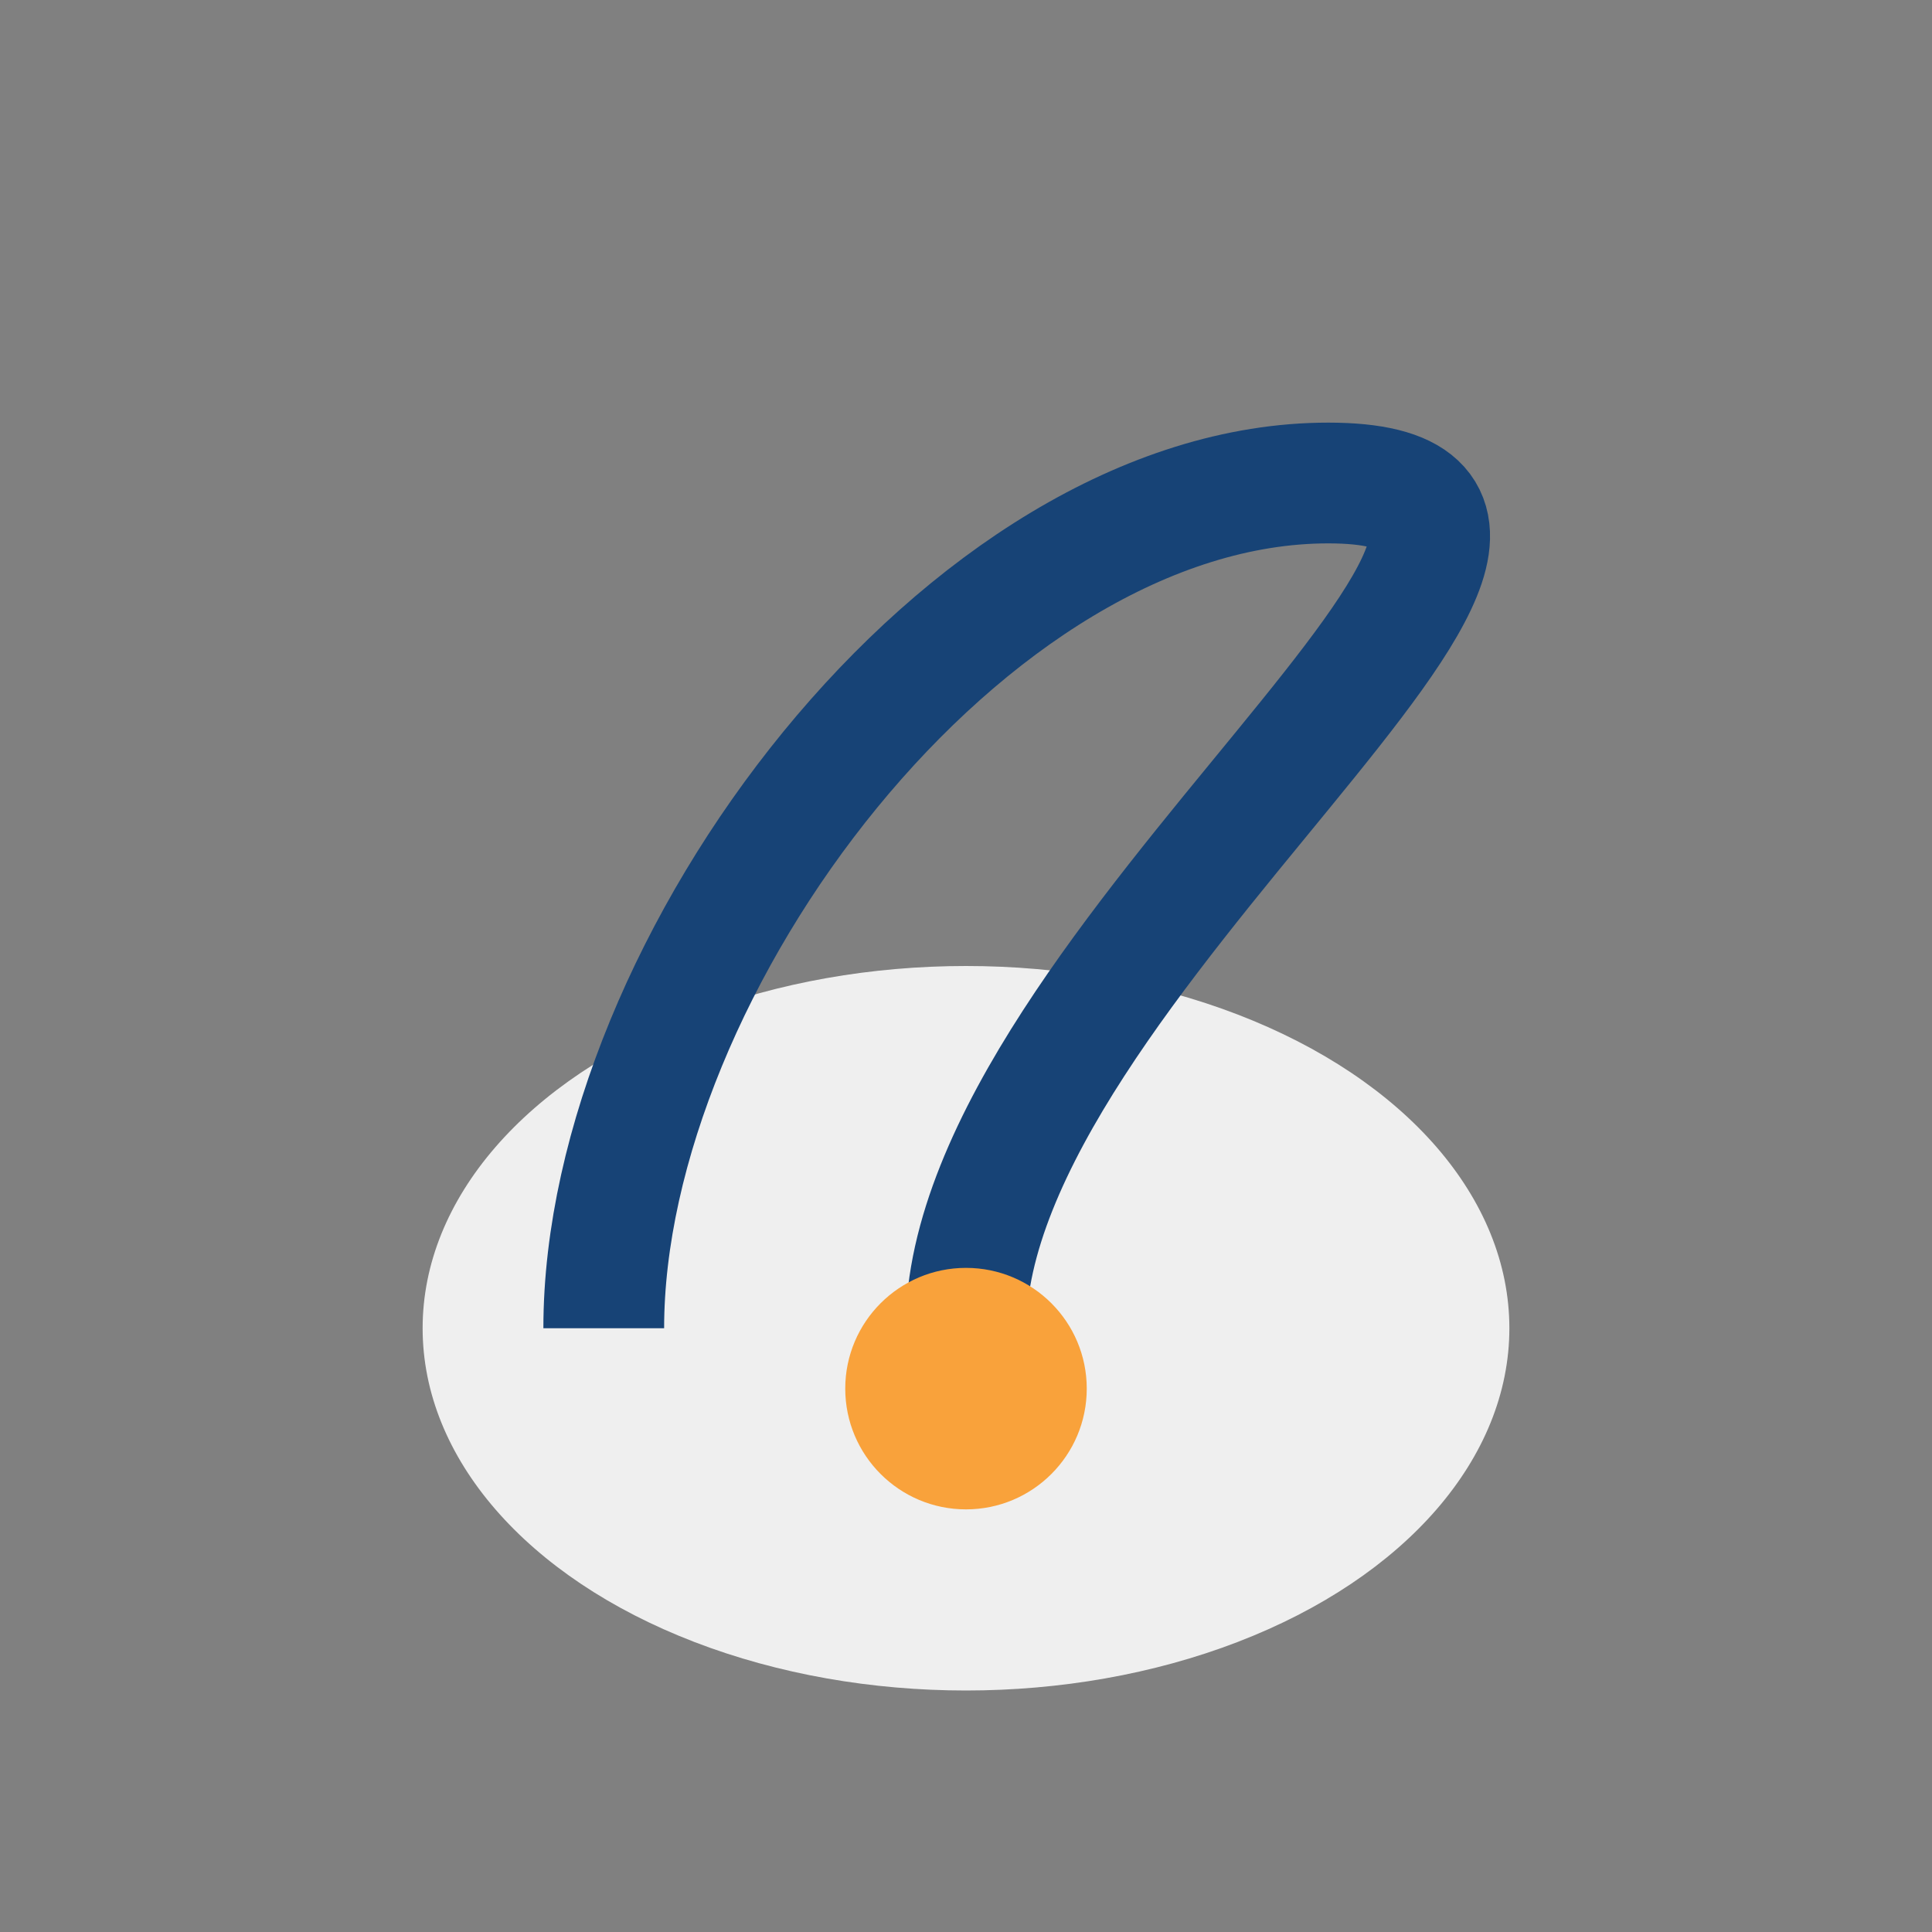
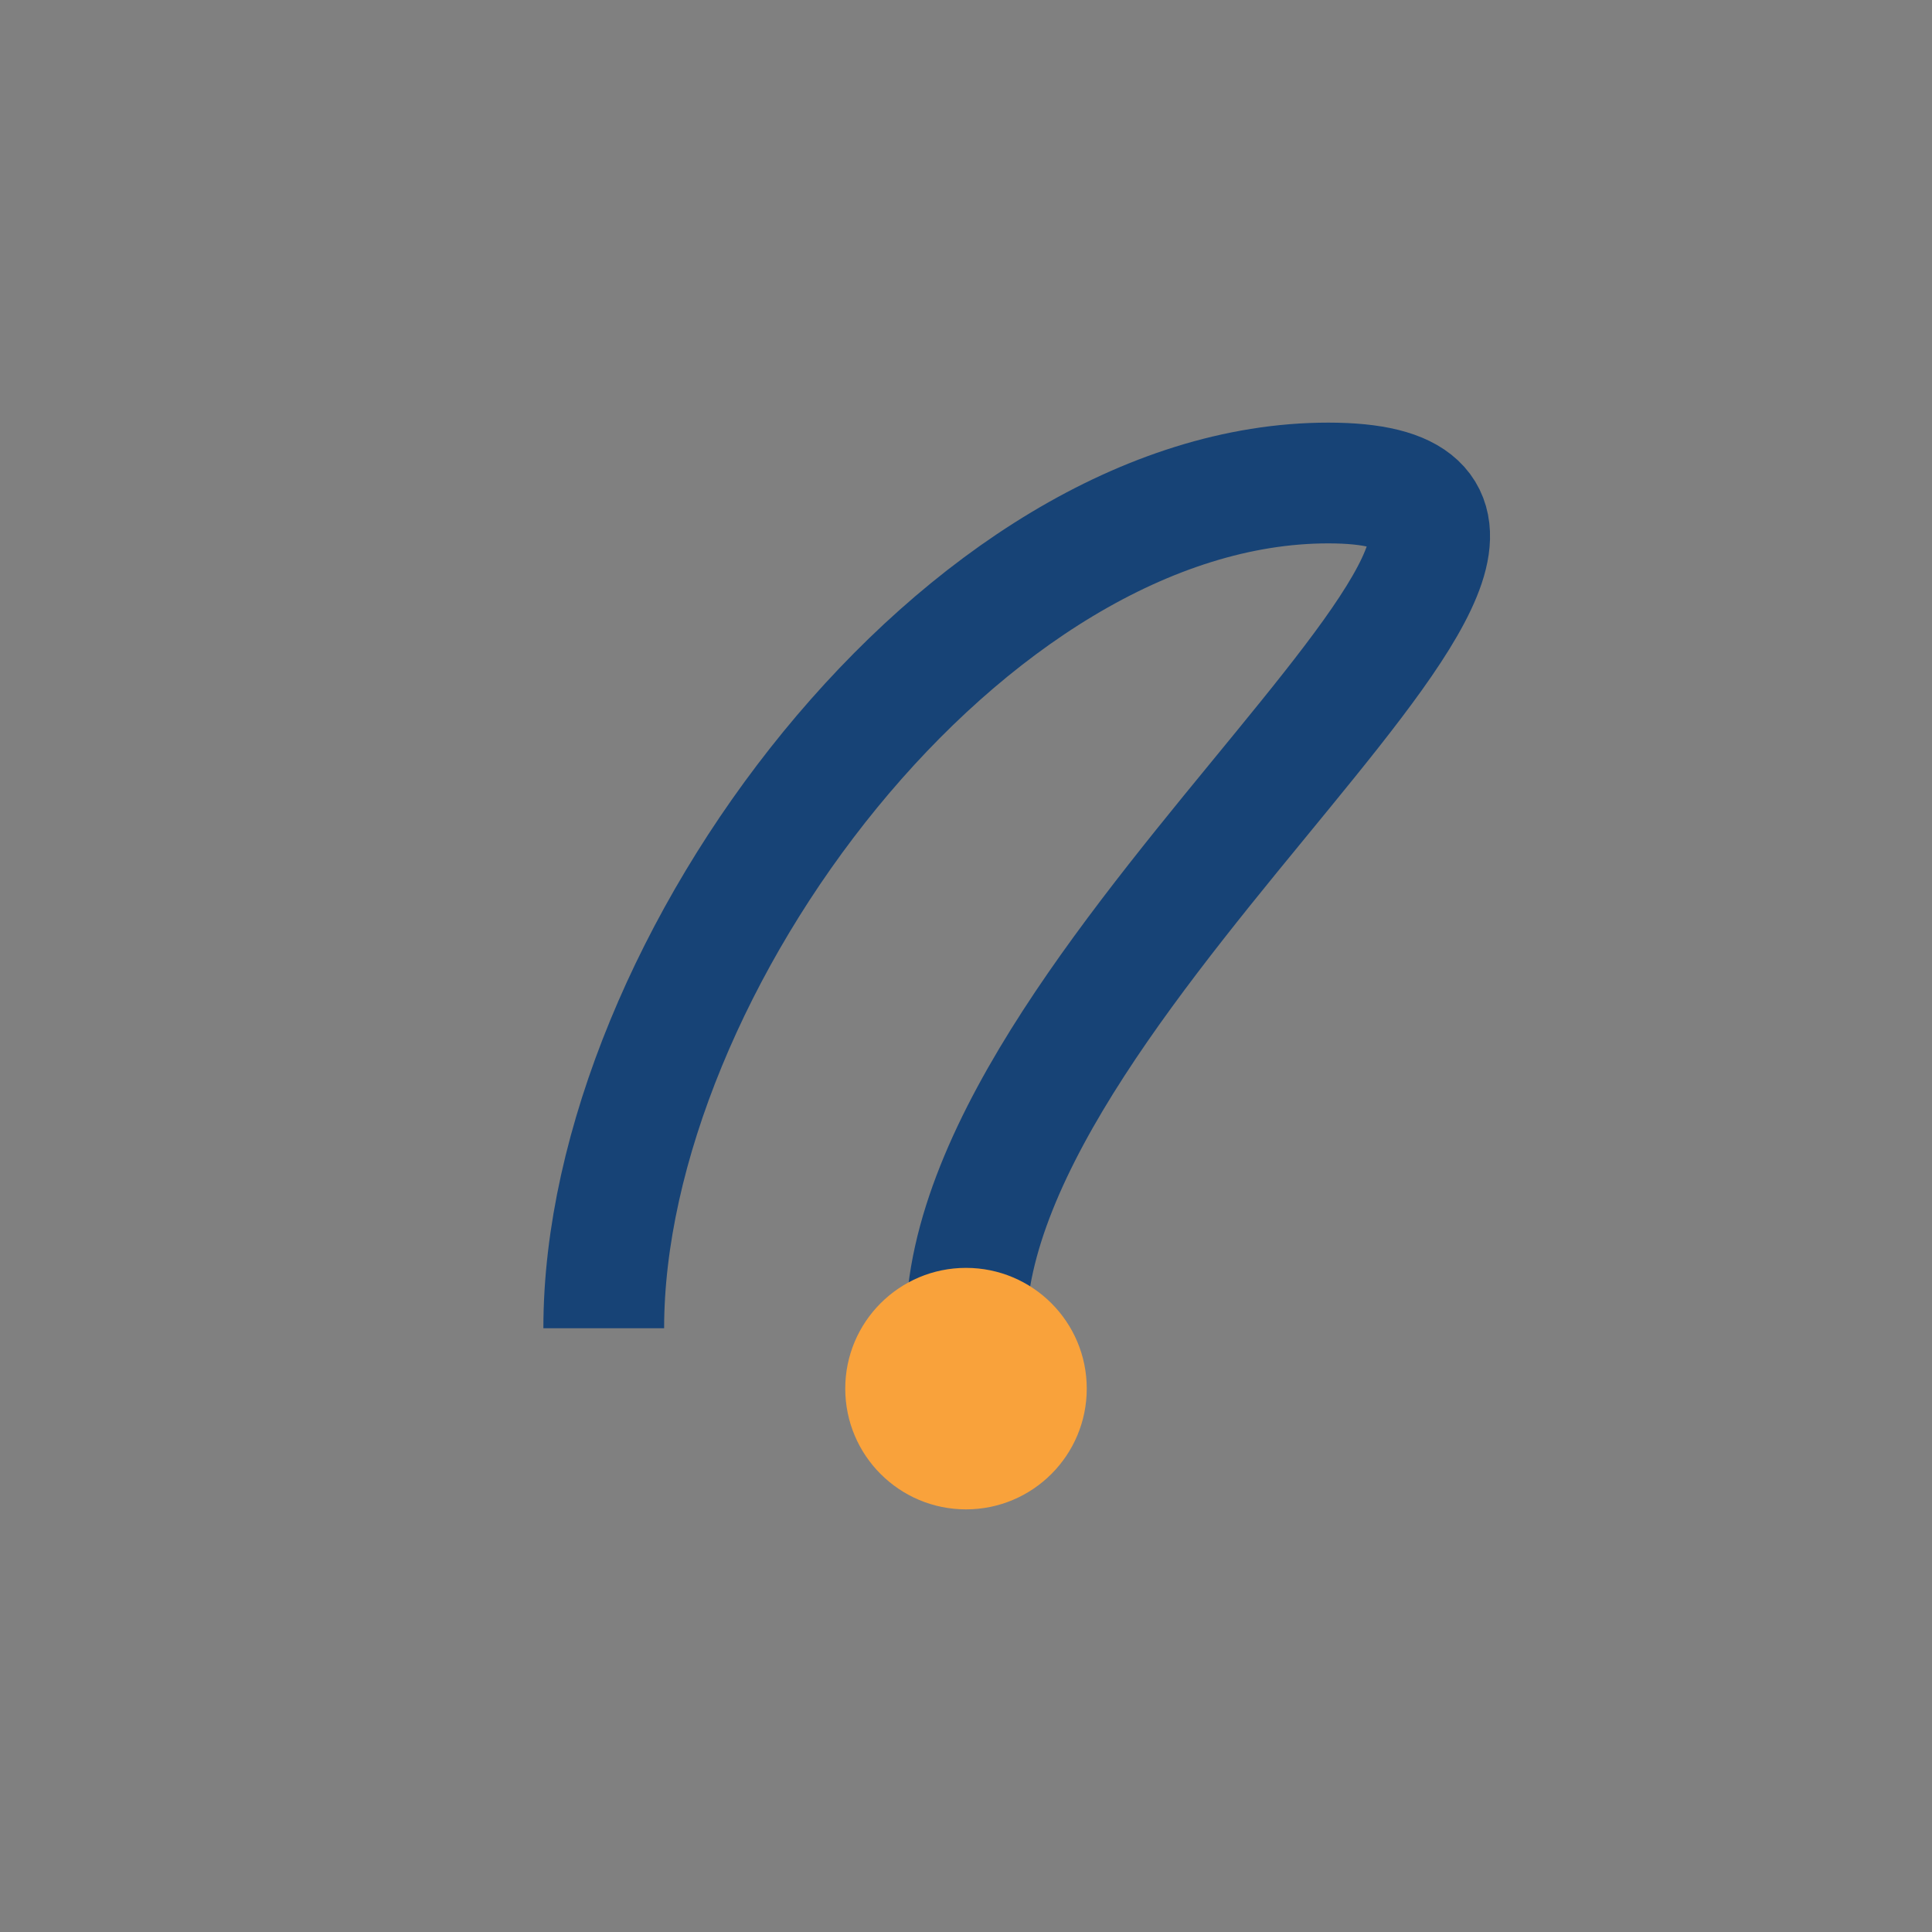
<svg xmlns="http://www.w3.org/2000/svg" width="32" height="32" viewBox="0 0 32 32">
  <rect x="0" y="0" width="32" height="32" fill="#808080" stroke="none" />
-   <ellipse cx="16" cy="22" rx="9" ry="6" fill="#EFEFEF" />
  <path d="M10 22c0-6 6-14 12-14s-6 8-6 14" stroke="#174376" stroke-width="2" fill="none" />
  <circle cx="16" cy="23" r="2" fill="#F9A23B" />
</svg>